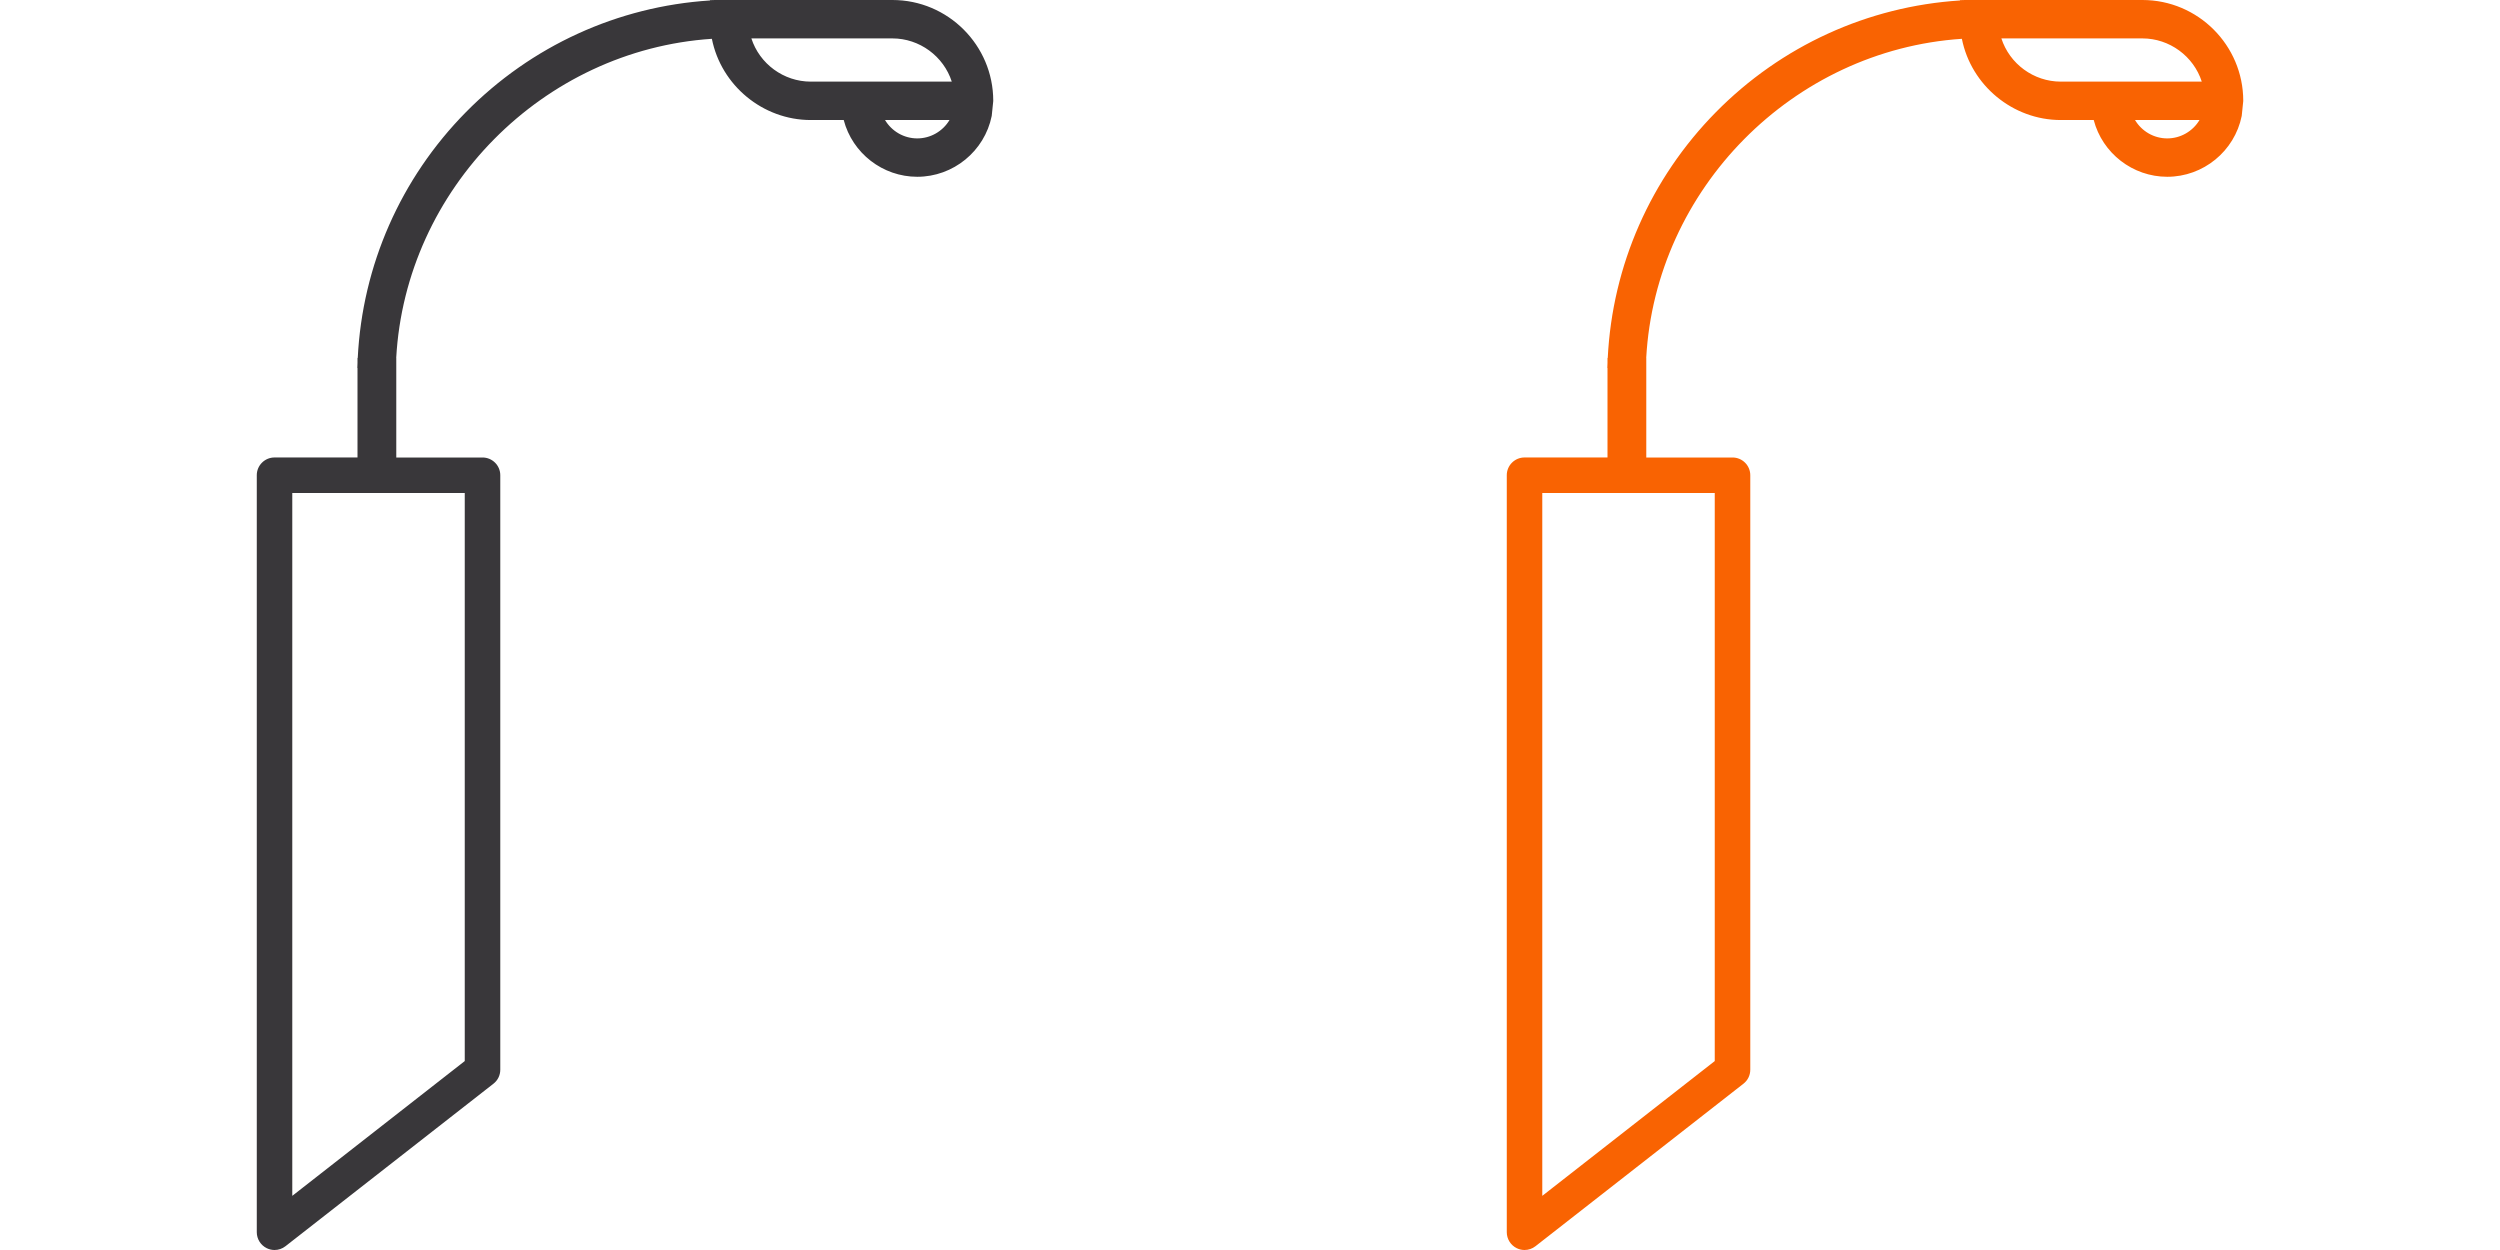
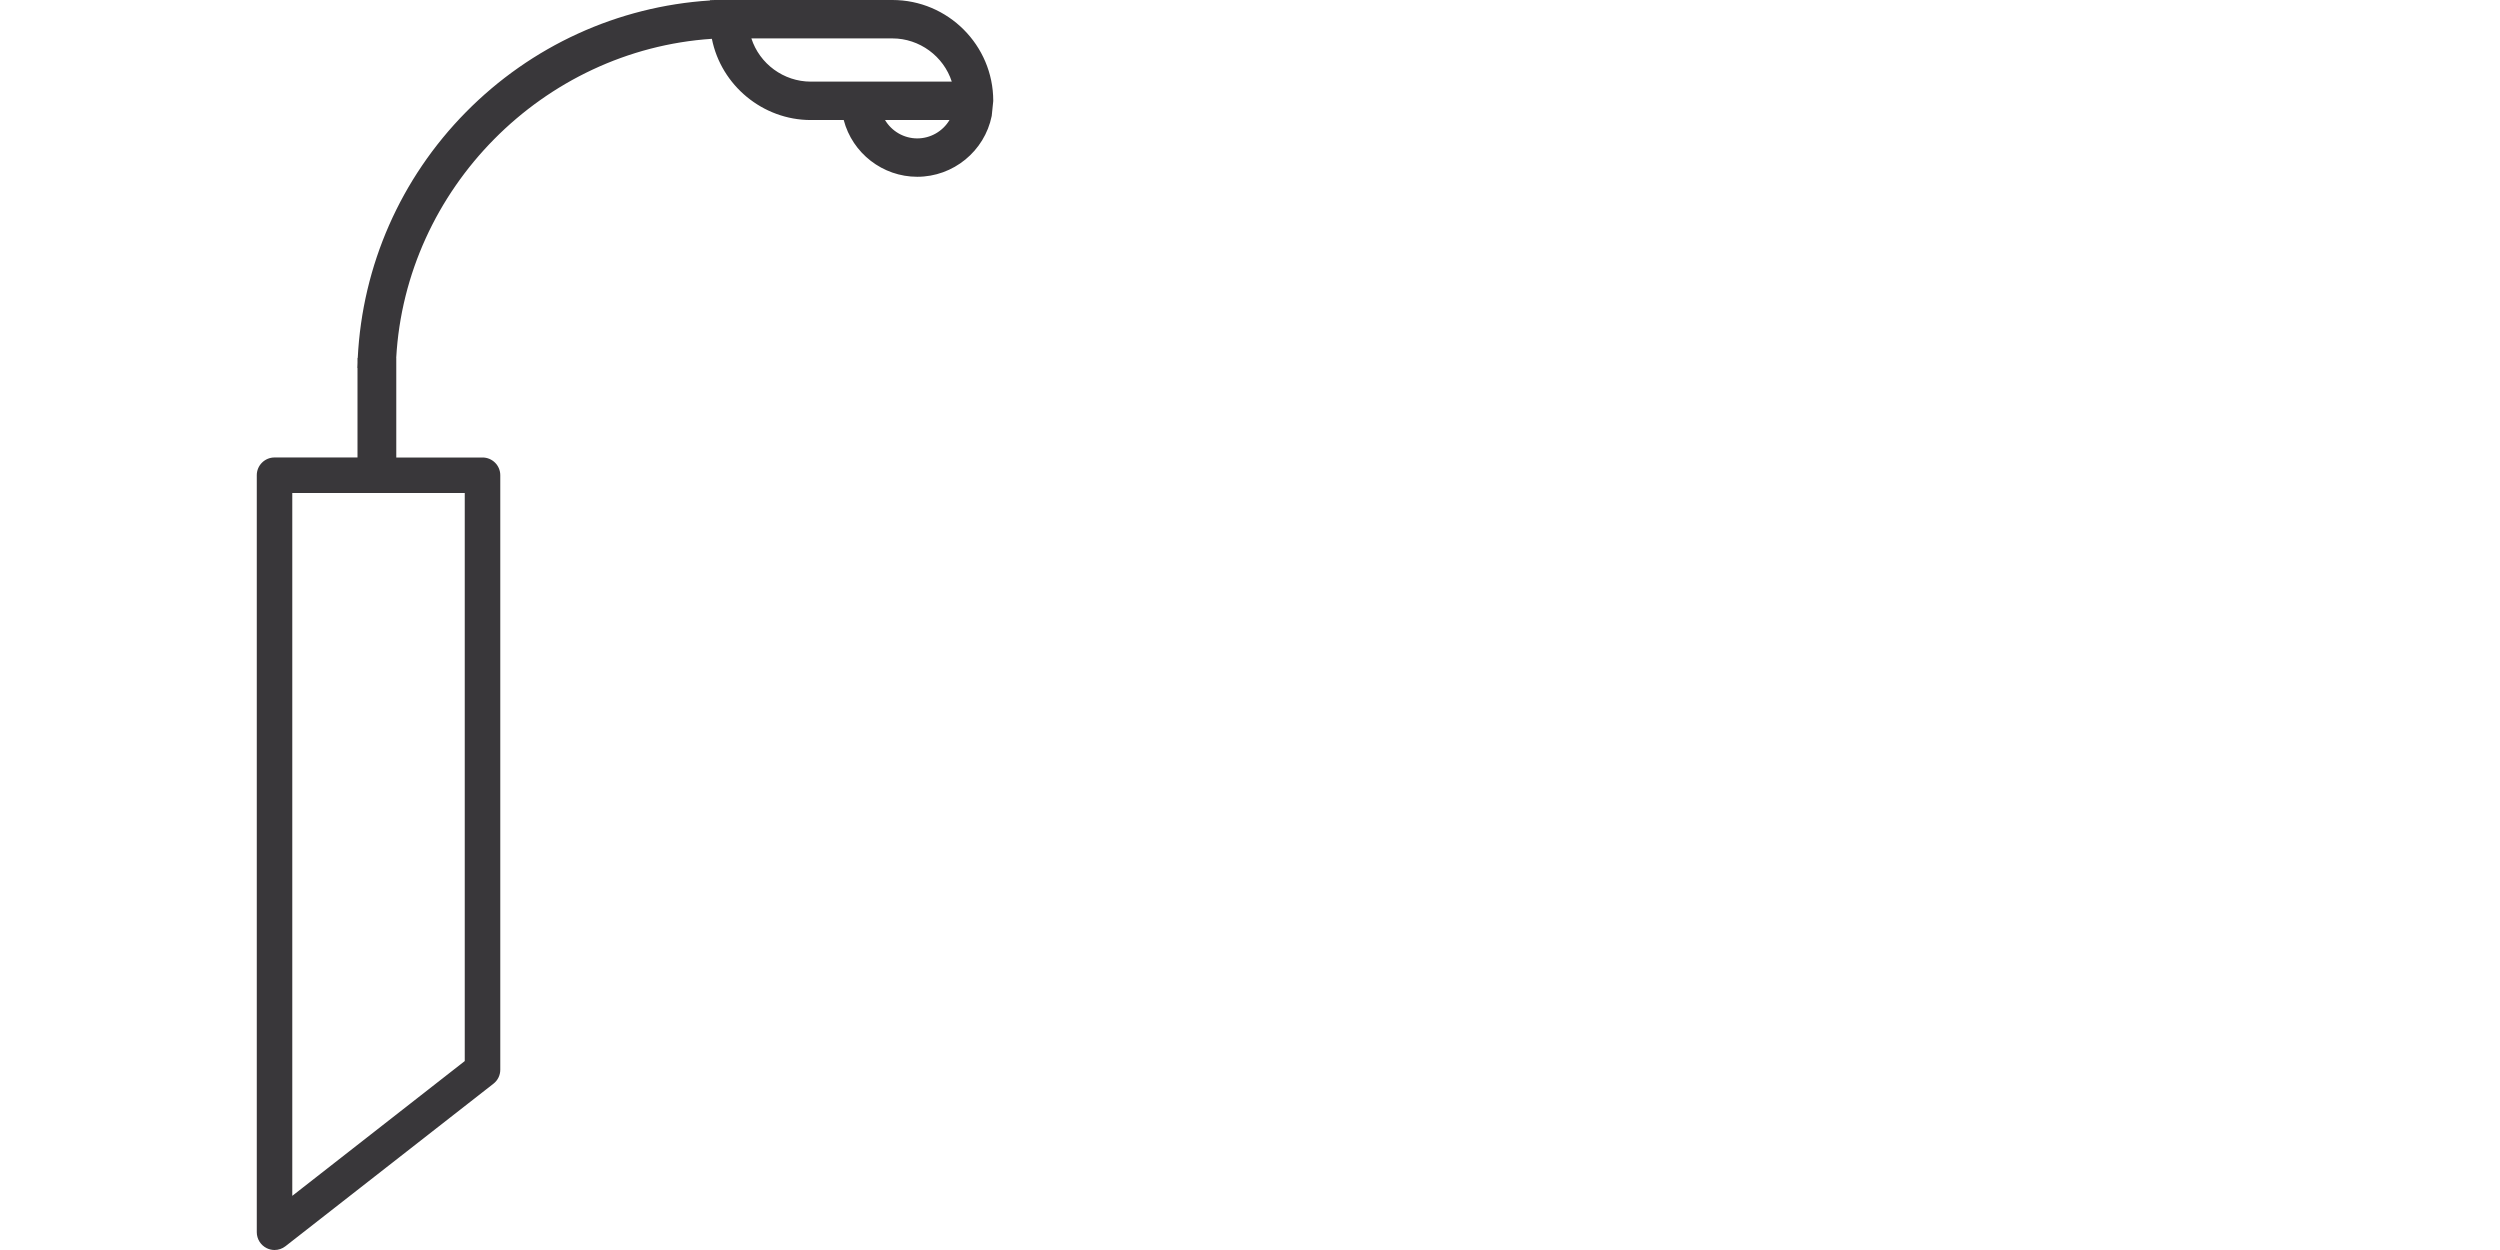
<svg xmlns="http://www.w3.org/2000/svg" version="1.1" id="Layer_1" x="0px" y="0px" width="80px" height="40px" viewBox="0 0 80 40" enable-background="new 0 0 80 40" xml:space="preserve">
  <g>
    <path fill="#39373A" d="M28.557,0h-5.676l-0.162,0.005v0.01C19.768,0.204,17,1.469,14.911,3.587   c-2.091,2.12-3.316,4.908-3.463,7.866H11.44v0.158l-0.006,0.166h0.006v2.862H9.819H8.785c-0.313,0-0.568,0.254-0.568,0.567v24.225   c0,0.217,0.124,0.415,0.319,0.511C8.615,39.98,8.7,40,8.785,40c0.124,0,0.248-0.041,0.35-0.121l6.655-5.2   c0.138-0.107,0.219-0.272,0.219-0.447V15.207c0-0.313-0.255-0.567-0.568-0.567h-1.034h-1.726v-3.187h-0.002   C12.979,6.042,17.372,1.6,22.78,1.242c0.296,1.491,1.631,2.599,3.164,2.599h1.055c0.277,1.061,1.246,1.816,2.353,1.816   c1.152,0,2.154-0.818,2.383-1.947l0.048-0.468l0.001-0.017C31.783,1.447,30.336,0,28.557,0z M29.352,4.429   c-0.428,0-0.817-0.229-1.031-0.588h2.063C30.17,4.2,29.779,4.429,29.352,4.429z M28.557,1.229c0.868,0,1.638,0.571,1.9,1.383   h-4.513c-0.868,0-1.637-0.57-1.9-1.383H28.557z M14.872,15.775v18.179l-5.519,4.313V15.775H14.872z" />
-     <path fill="#F96302" d="M68.557,0h-5.676l-0.162,0.005v0.01C59.768,0.204,57,1.469,54.911,3.587   c-2.091,2.12-3.316,4.908-3.463,7.866H51.44v0.158l-0.006,0.166h0.006v2.862h-1.621h-1.034c-0.313,0-0.568,0.254-0.568,0.567   v24.225c0,0.217,0.124,0.415,0.319,0.511C48.615,39.98,48.7,40,48.785,40c0.124,0,0.248-0.041,0.35-0.121l6.655-5.2   c0.138-0.107,0.219-0.272,0.219-0.447V15.207c0-0.313-0.255-0.567-0.568-0.567h-1.034h-1.726v-3.187h-0.002   C52.979,6.042,57.372,1.6,62.78,1.242c0.296,1.491,1.631,2.599,3.164,2.599h1.055c0.277,1.061,1.246,1.816,2.353,1.816   c1.152,0,2.154-0.818,2.383-1.947l0.048-0.468l0.001-0.017C71.783,1.447,70.336,0,68.557,0z M69.352,4.429   c-0.428,0-0.817-0.229-1.031-0.588h2.063C70.17,4.2,69.779,4.429,69.352,4.429z M68.557,1.229c0.868,0,1.638,0.571,1.9,1.383   h-4.513c-0.868,0-1.637-0.57-1.9-1.383H68.557z M54.872,15.775v18.179l-5.519,4.313V15.775H54.872z" />
  </g>
</svg>